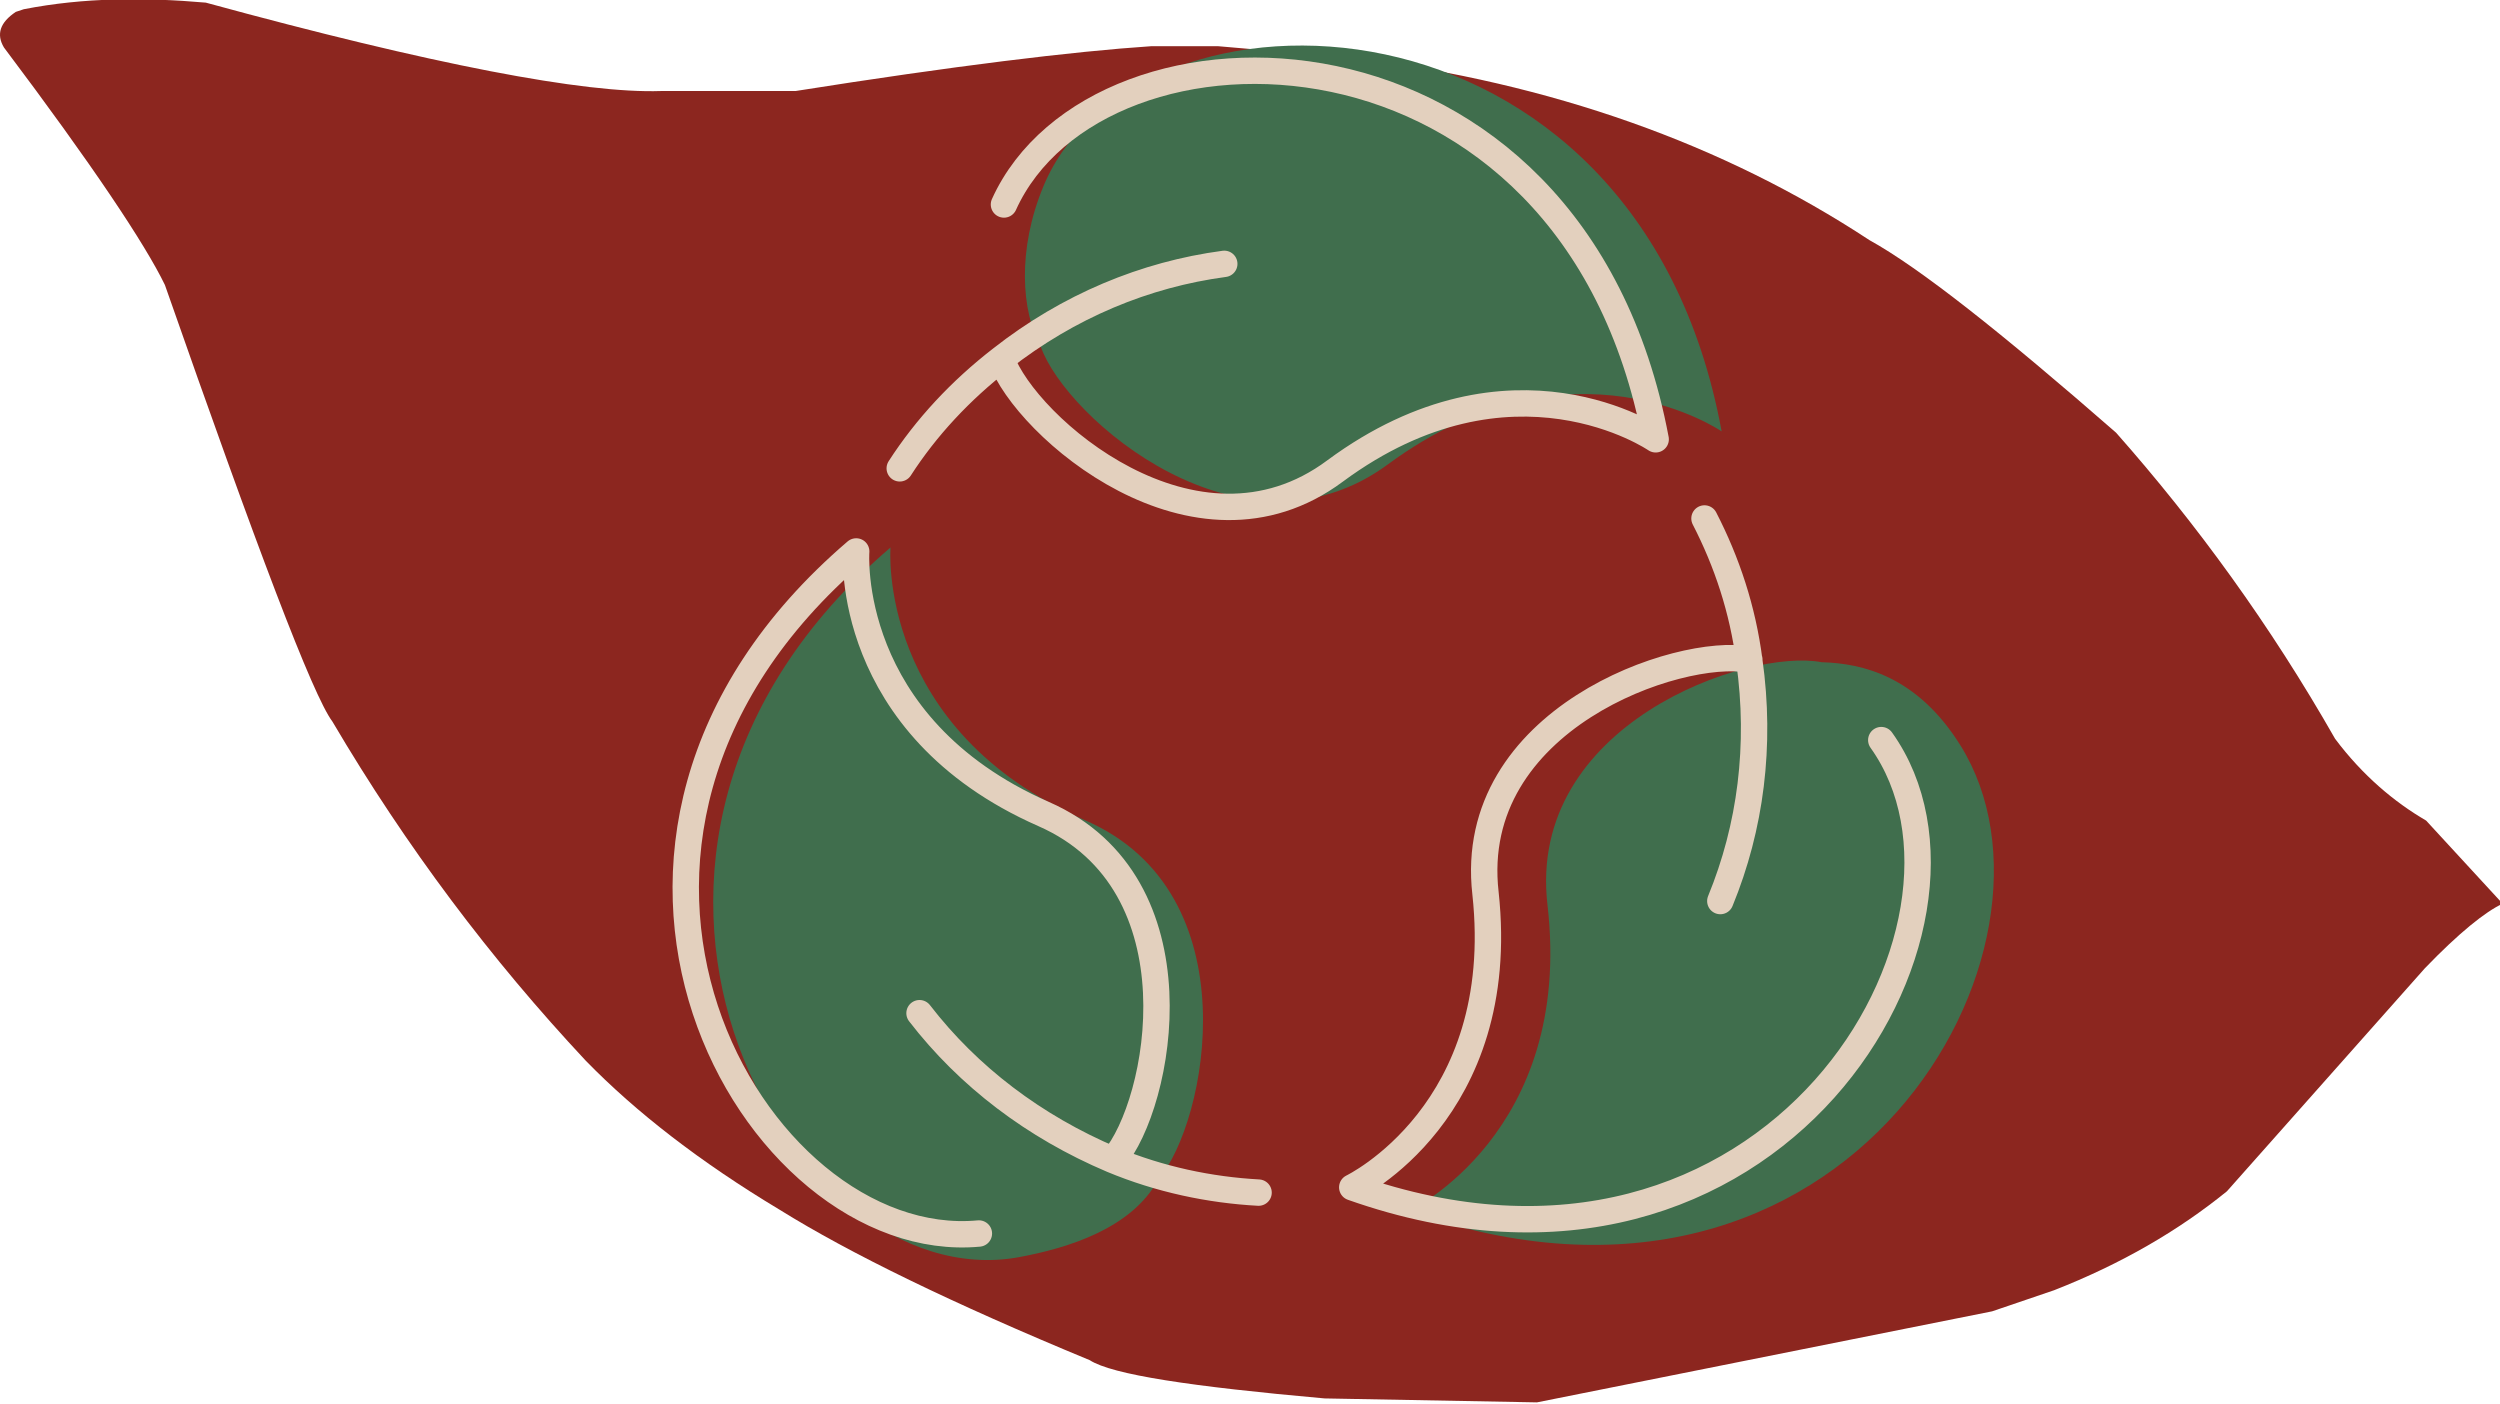
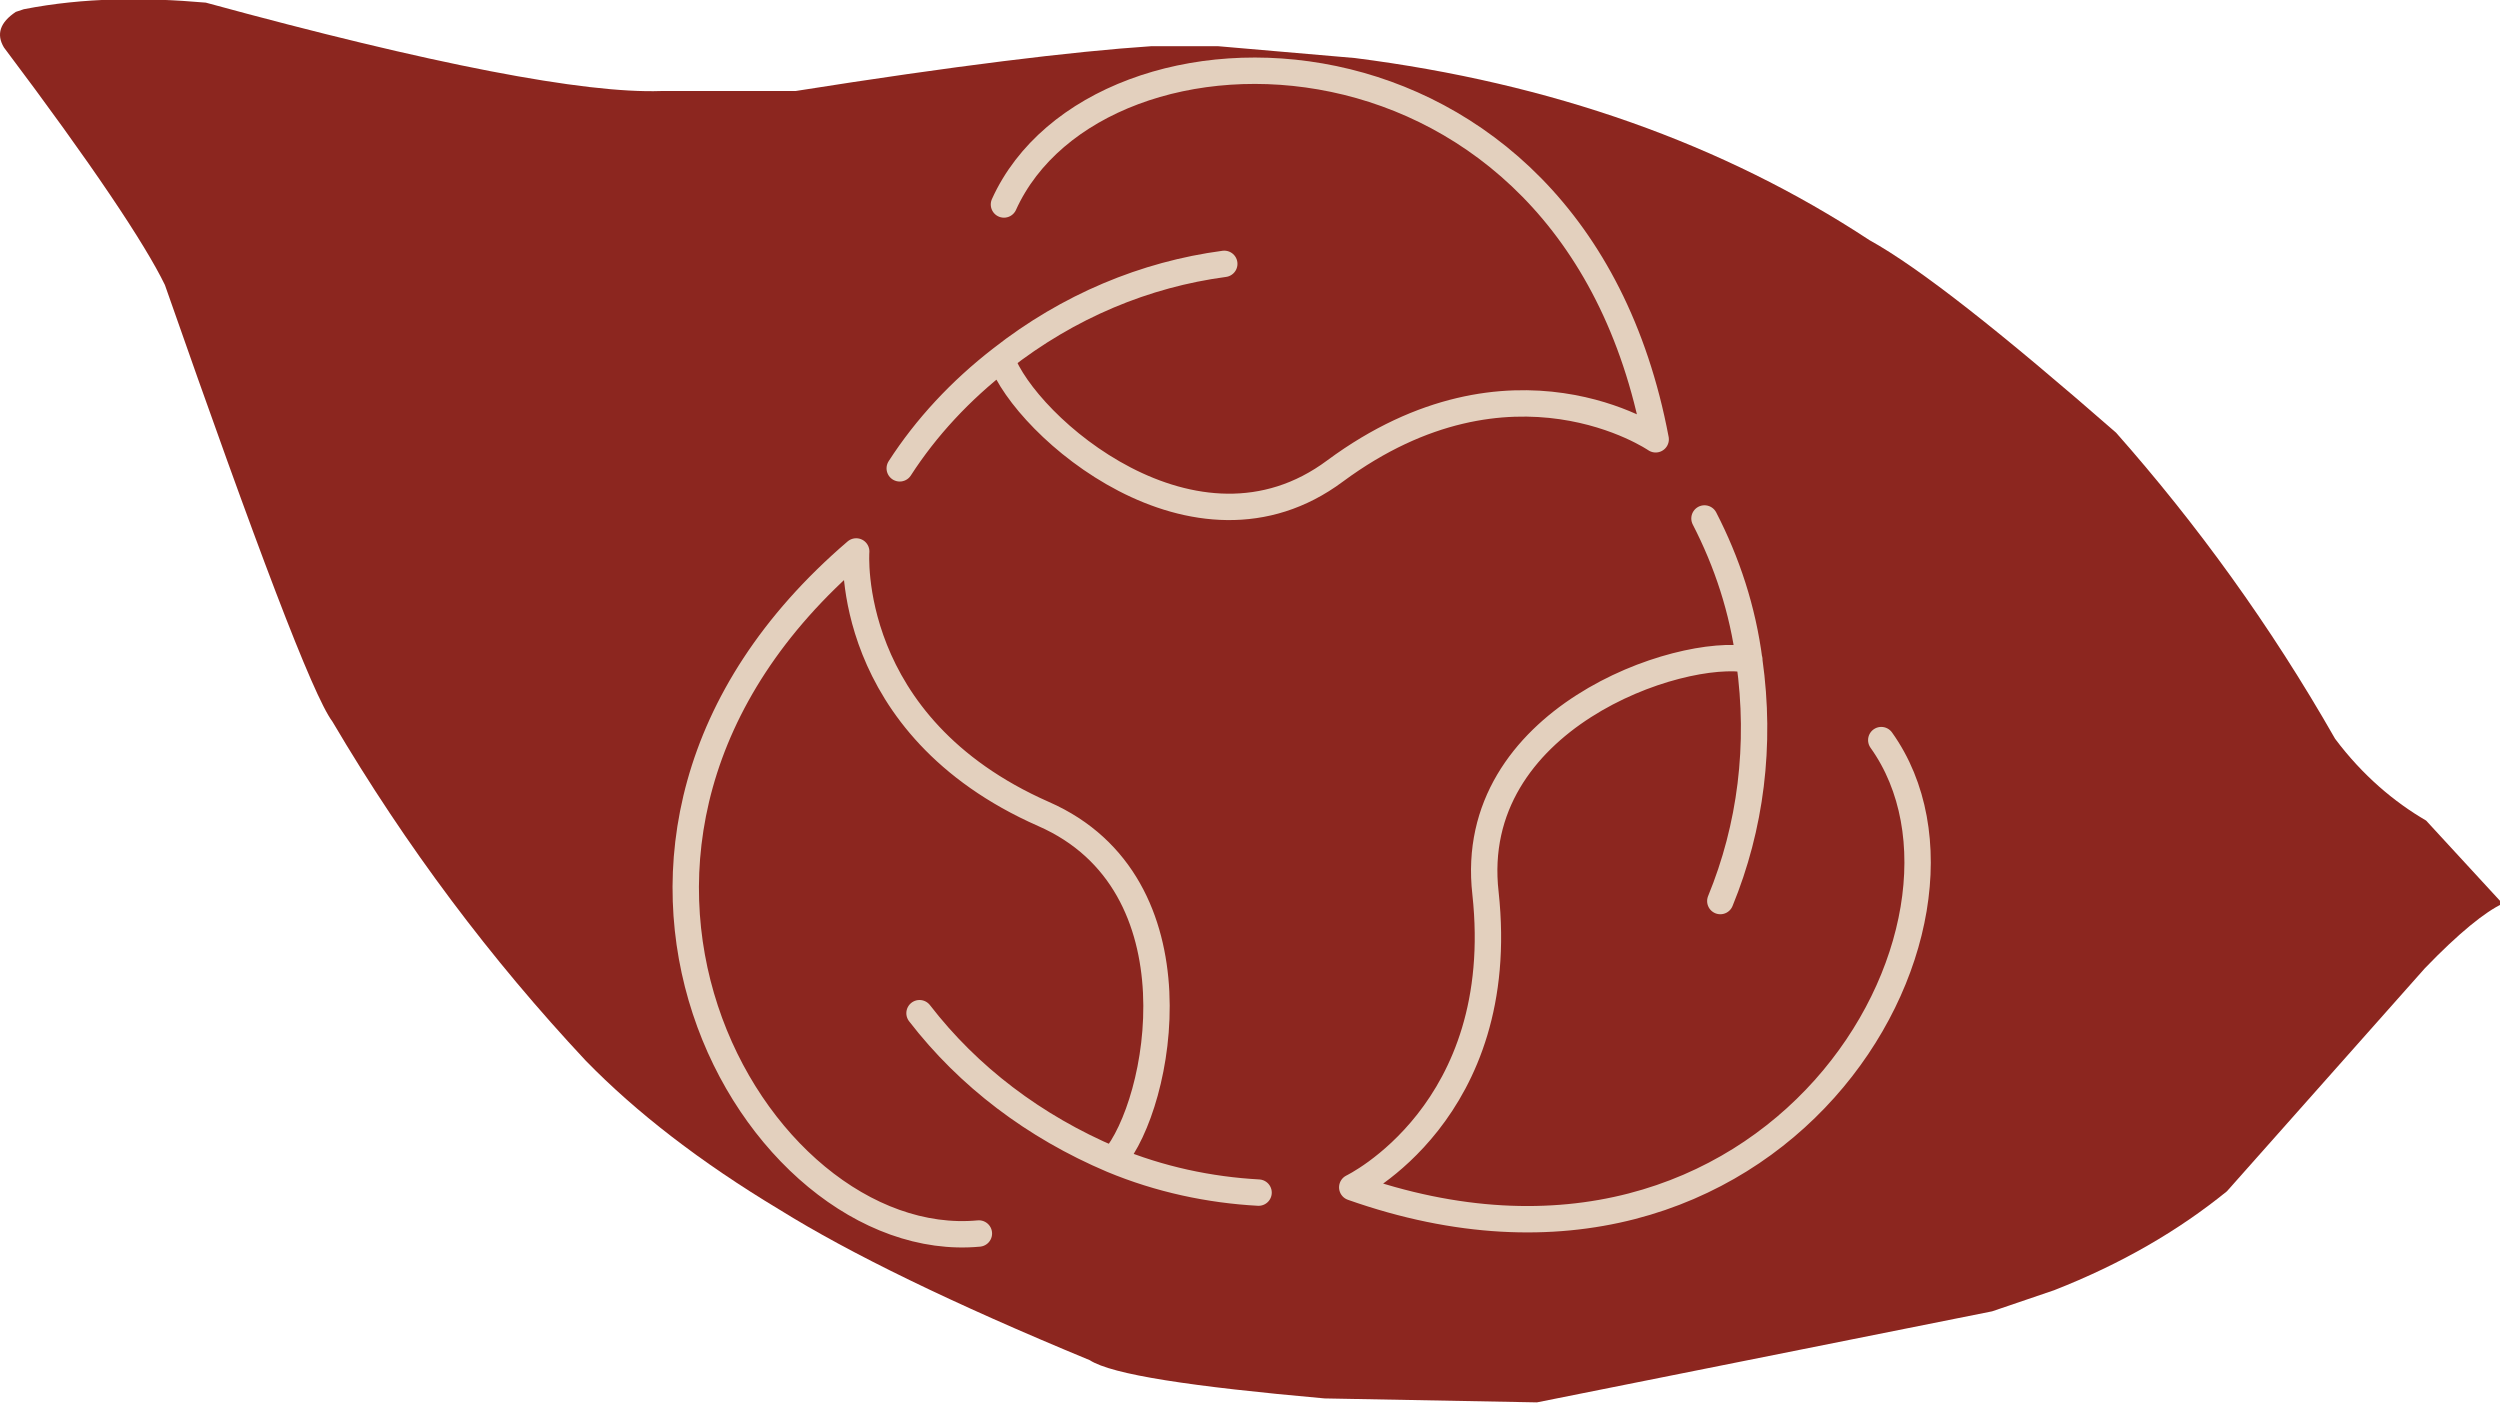
<svg xmlns="http://www.w3.org/2000/svg" id="Layer_1" data-name="Layer 1" version="1.1" viewBox="0 0 189.5 106.4">
  <defs>
    <style>
      .cls-1 {
        fill: #406e4d;
      }

      .cls-1, .cls-2 {
        stroke-width: 0px;
      }

      .cls-2 {
        fill: #8c261f;
      }

      .cls-3 {
        fill: none;
        stroke: #e3d0be;
        stroke-linecap: round;
        stroke-linejoin: round;
        stroke-width: 2px;
      }
    </style>
  </defs>
  <path class="cls-2" d="M1.8.7l-.6.2C0,1.7-.3,2.6.3,3.6c6.7,8.9,10.7,14.9,12.2,18,7,20,11.2,31.1,12.7,33.1,5.6,9.5,12,18,19.2,25.7,3.8,3.9,8.7,7.7,14.7,11.3,5.3,3.3,13.1,7.1,23.5,11.4,1.7,1.1,7.7,2,17.8,2.9l16.1.3,34.5-6.9,4.7-1.6c5.1-2,9.4-4.5,13.1-7.5l15-16.9c2.6-2.7,4.6-4.3,5.9-4.9l-5.8-6.3c-2.4-1.4-4.8-3.4-6.9-6.2-4.9-8.6-10.5-16.3-16.6-23.2-8.7-7.6-14.9-12.5-18.7-14.6-11.1-7.3-24.1-11.9-39-13.8l-10.4-.9h-5c-6,.4-15,1.5-27,3.4h-10.2c-5.8.2-17.3-2-34.5-6.7C11-.2,6.4-.2,1.8.7" />
-   <path class="cls-1" d="M78.9,26.3c1.9,5.4,15.3,17,26.3,8.9,14-10.3,25.3-2.5,25.3-2.5C124.1-2.1,86-2.5,79.1,14.1c-2,4.8-1.7,9.5-.2,12.2" />
-   <path class="cls-1" d="M87.8,89.4c3.7-4.3,7.1-21.7-5.5-27.2-15.9-6.9-14.8-20.7-14.8-20.7-26.9,23-8,57,9.7,53.8,3.8-.7,8.6-2.2,10.6-5.9" />
-   <path class="cls-1" d="M138.1,50.2c-5.6-1.1-22.4,4.7-20.8,18.4,2,17.3-10.5,23.2-10.5,23.2,33.4,11.8,51.3-20.1,41.8-35.3-3.3-5.3-7.5-6.2-10.4-6.3" />
  <path class="cls-3" d="M130.4,68.3c2.3-5.6,3.1-11.8,2.2-18.2-.5-3.9-1.7-7.5-3.4-10.8M142.6,56.1c10,14-8.1,45.2-40.1,33.9,0,0,11.9-5.7,10.1-22.3-1.5-13.2,14.7-18.7,20-17.7M69.7,76.8c3.7,4.8,8.7,8.6,14.6,11.1,3.6,1.5,7.4,2.3,11.1,2.5M74.2,93.5c-17.1,1.6-35.1-29.6-9.3-51.7,0,0-1,13.2,14.2,19.9,12.1,5.3,8.9,22,5.3,26.2M92.8,20c-6,.8-11.8,3.2-16.9,7.2-3.1,2.4-5.7,5.2-7.7,8.3M76.1,15.5C83.2-.2,119.2-.1,125.5,33.3c0,0-10.9-7.5-24.3,2.4-10.6,7.9-23.5-3.4-25.3-8.5" />
</svg>